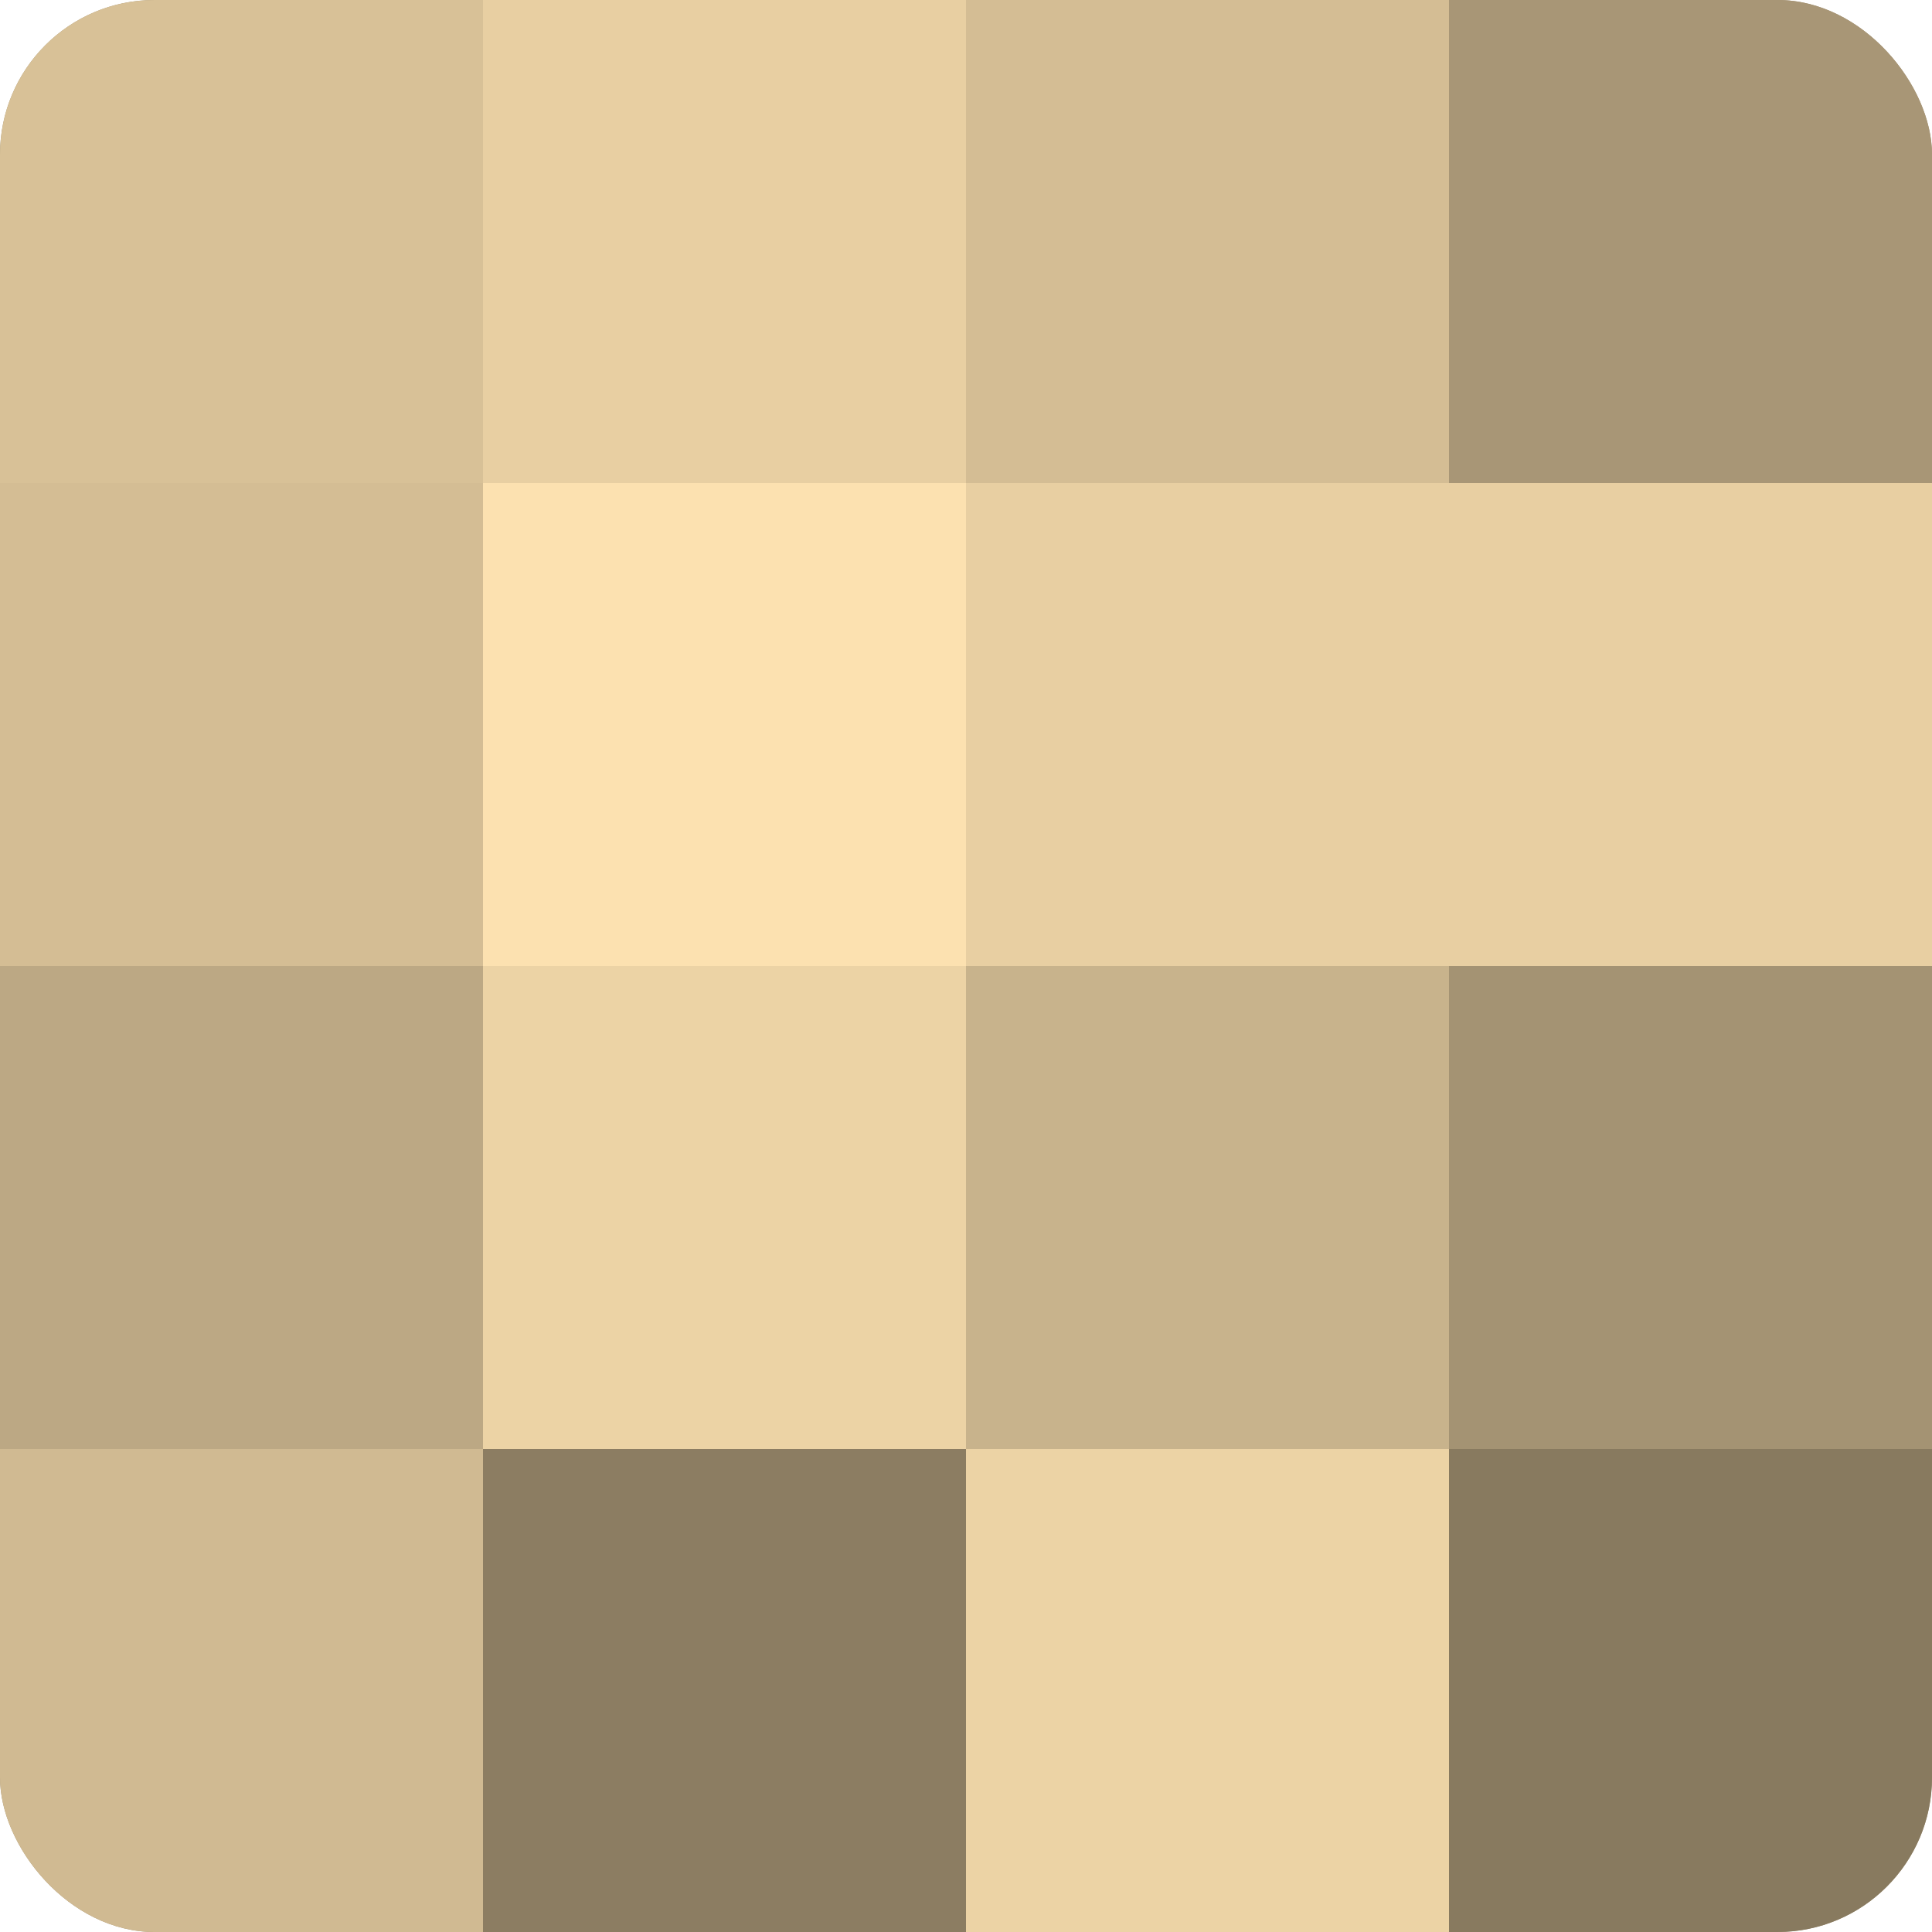
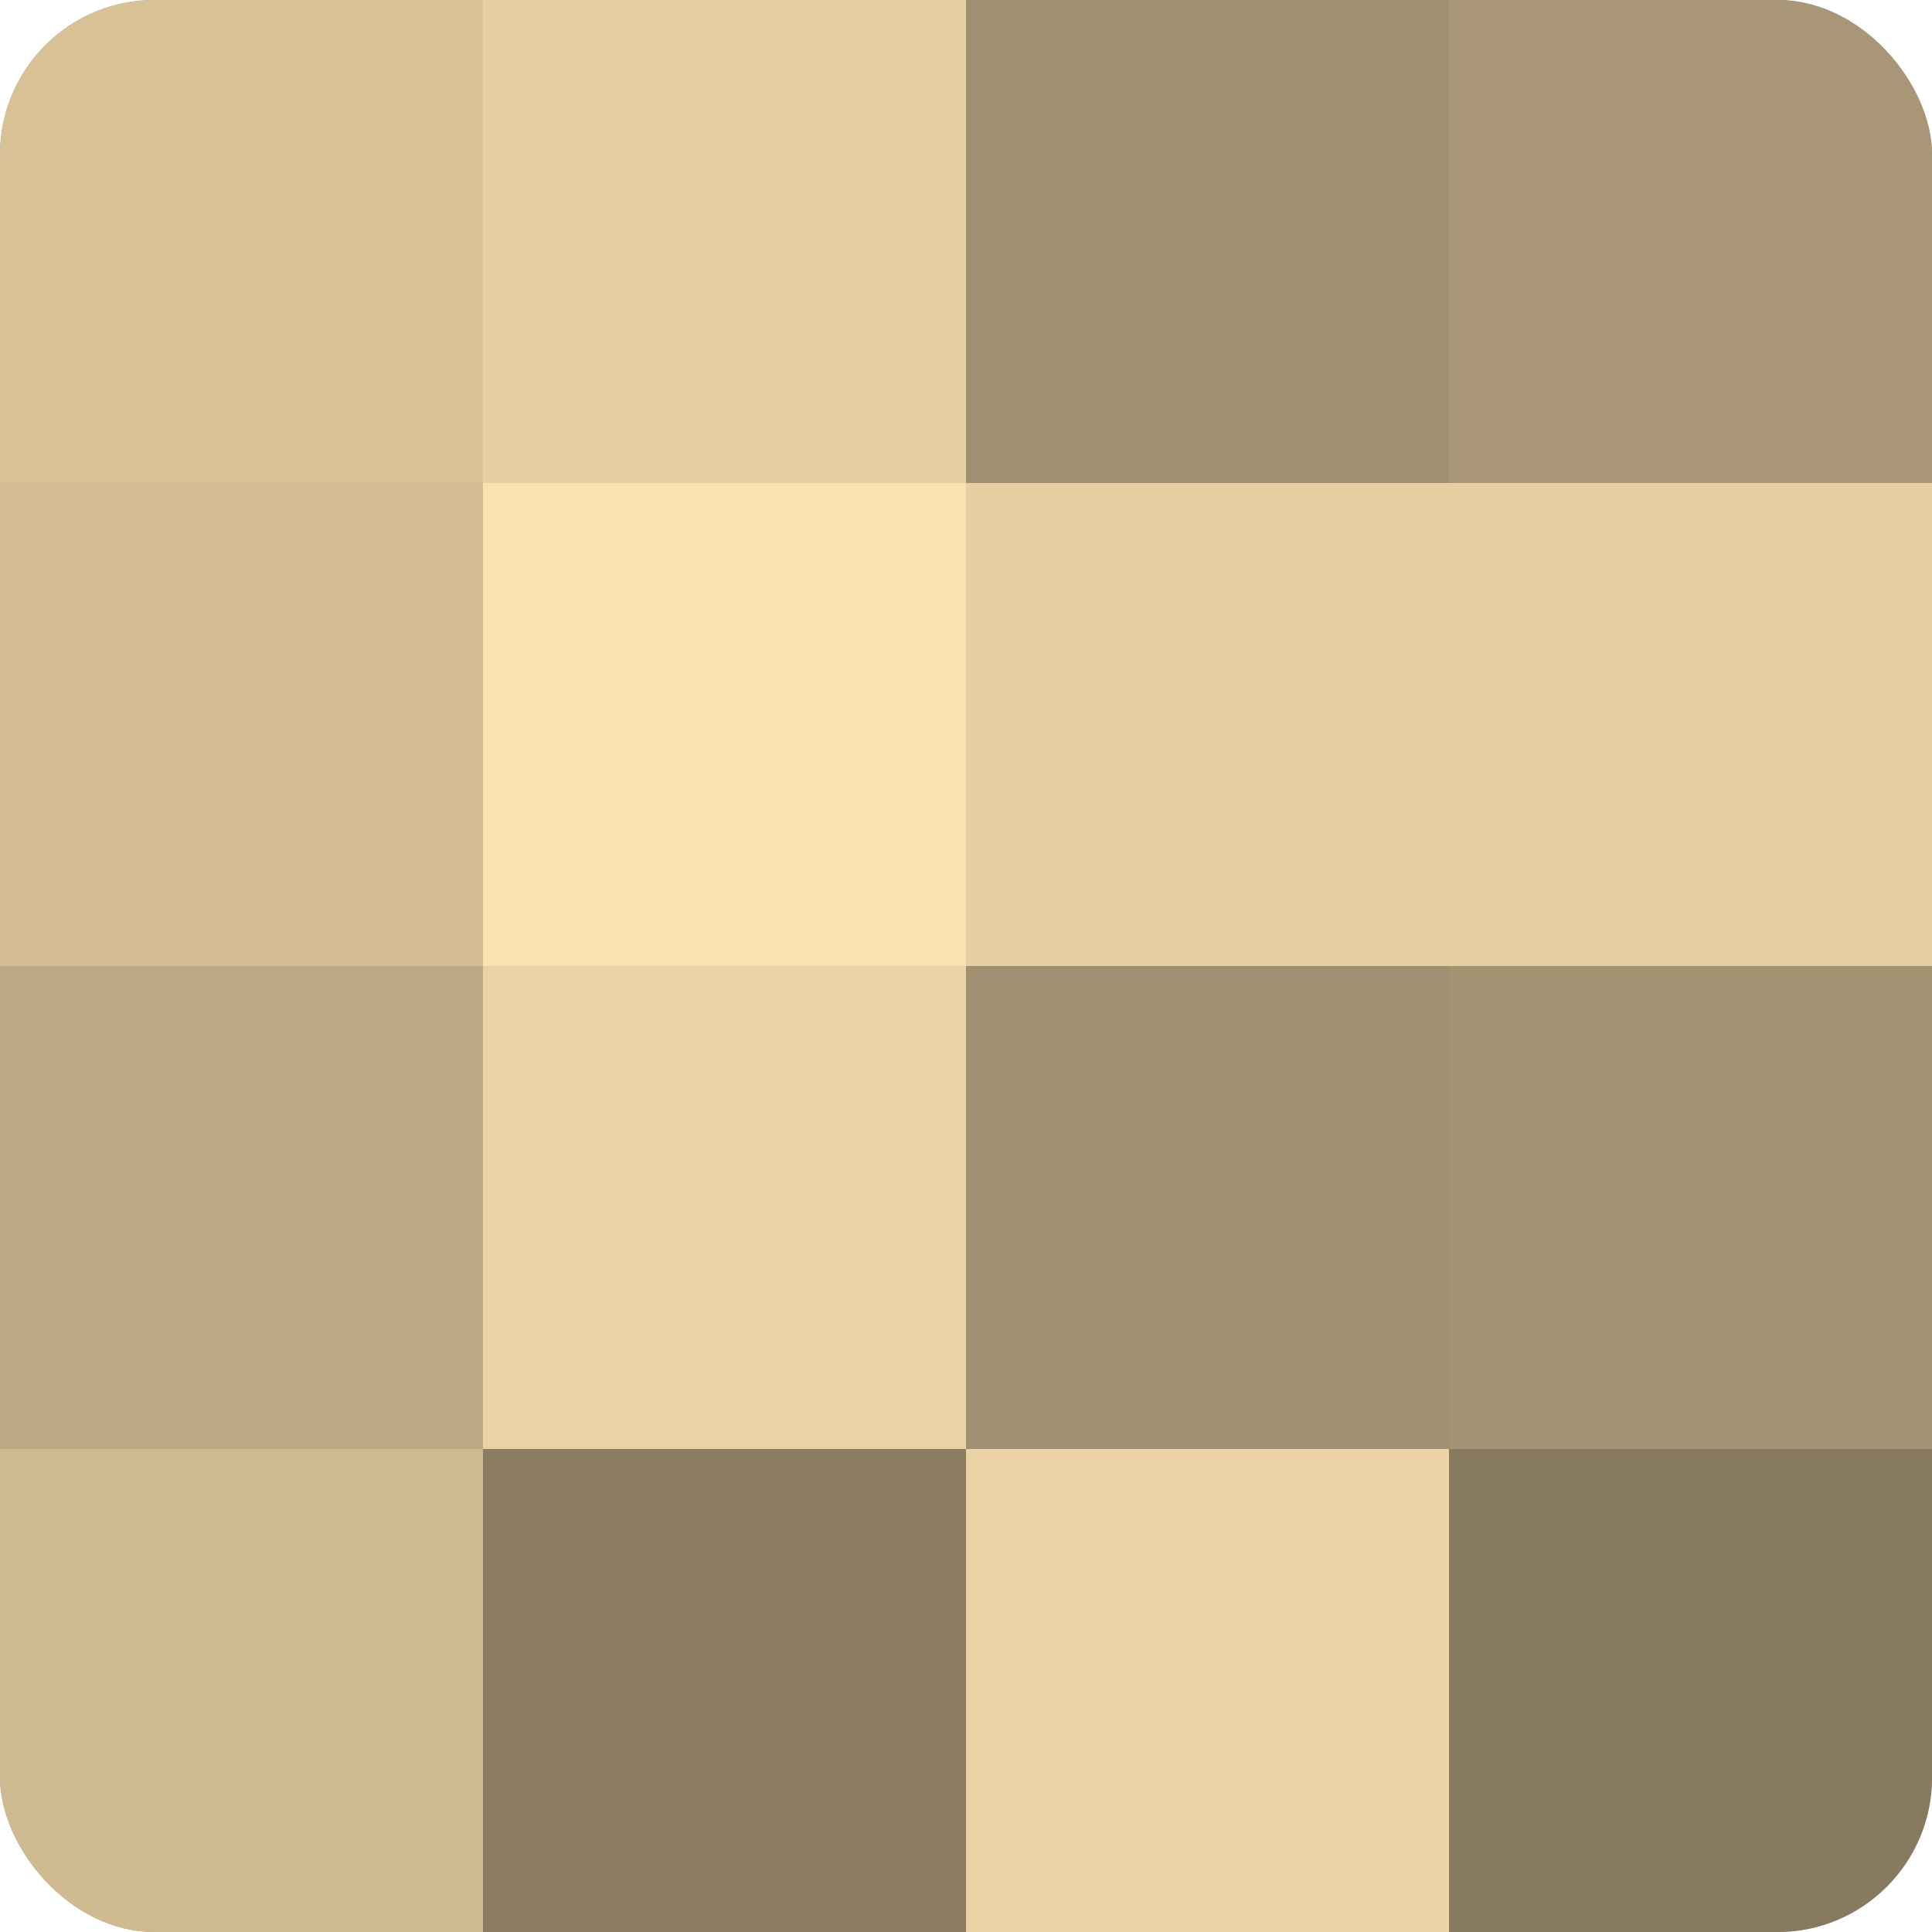
<svg xmlns="http://www.w3.org/2000/svg" width="60" height="60" viewBox="0 0 100 100" preserveAspectRatio="xMidYMid meet">
  <defs>
    <clipPath id="c" width="100" height="100">
      <rect width="100" height="100" rx="8" ry="8" />
    </clipPath>
  </defs>
  <g clip-path="url(#c)">
    <rect width="100" height="100" fill="#a08f70" />
    <rect width="25" height="25" fill="#d8c197" />
    <rect y="25" width="25" height="25" fill="#d4bd94" />
    <rect y="50" width="25" height="25" fill="#bca884" />
    <rect y="75" width="25" height="25" fill="#d0ba92" />
    <rect x="25" width="25" height="25" fill="#e8cfa2" />
    <rect x="25" y="25" width="25" height="25" fill="#fce1b0" />
    <rect x="25" y="50" width="25" height="25" fill="#ecd3a5" />
    <rect x="25" y="75" width="25" height="25" fill="#8c7d62" />
-     <rect x="50" width="25" height="25" fill="#d4bd94" />
    <rect x="50" y="25" width="25" height="25" fill="#e8cfa2" />
-     <rect x="50" y="50" width="25" height="25" fill="#c8b38c" />
    <rect x="50" y="75" width="25" height="25" fill="#ecd3a5" />
    <rect x="75" width="25" height="25" fill="#a89676" />
    <rect x="75" y="25" width="25" height="25" fill="#e8cfa2" />
    <rect x="75" y="50" width="25" height="25" fill="#a49373" />
    <rect x="75" y="75" width="25" height="25" fill="#887a5f" />
  </g>
</svg>